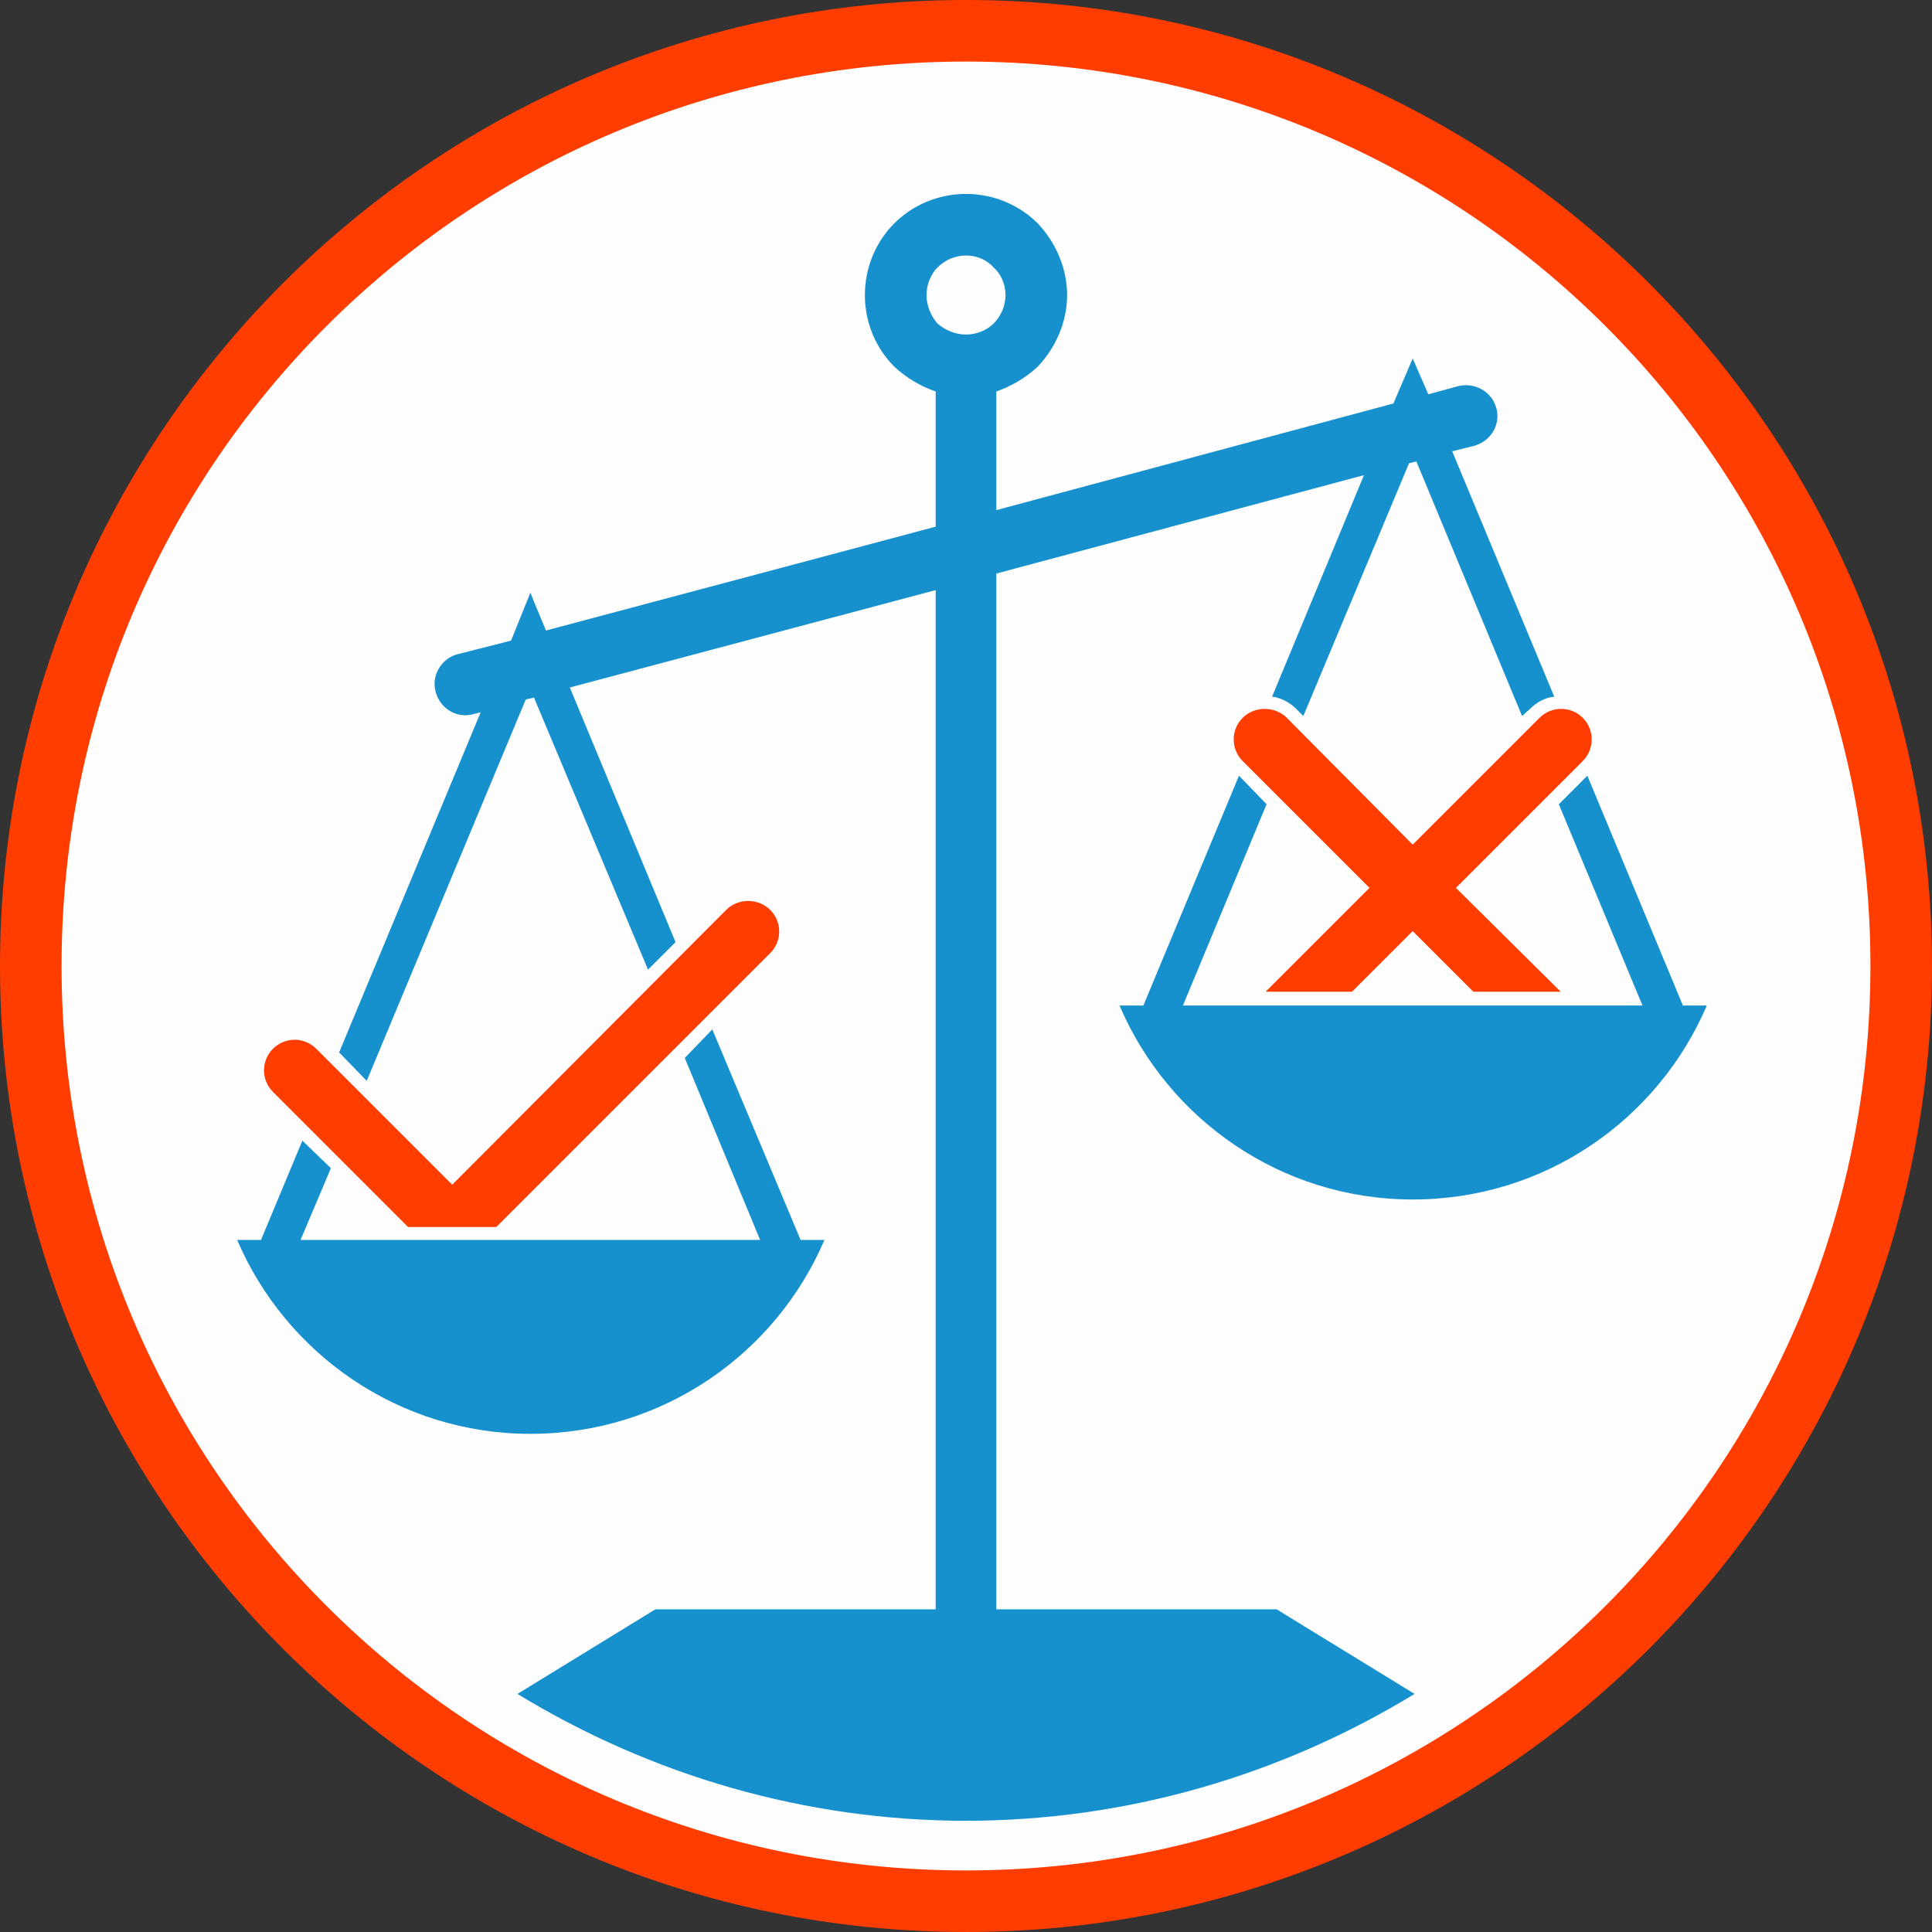
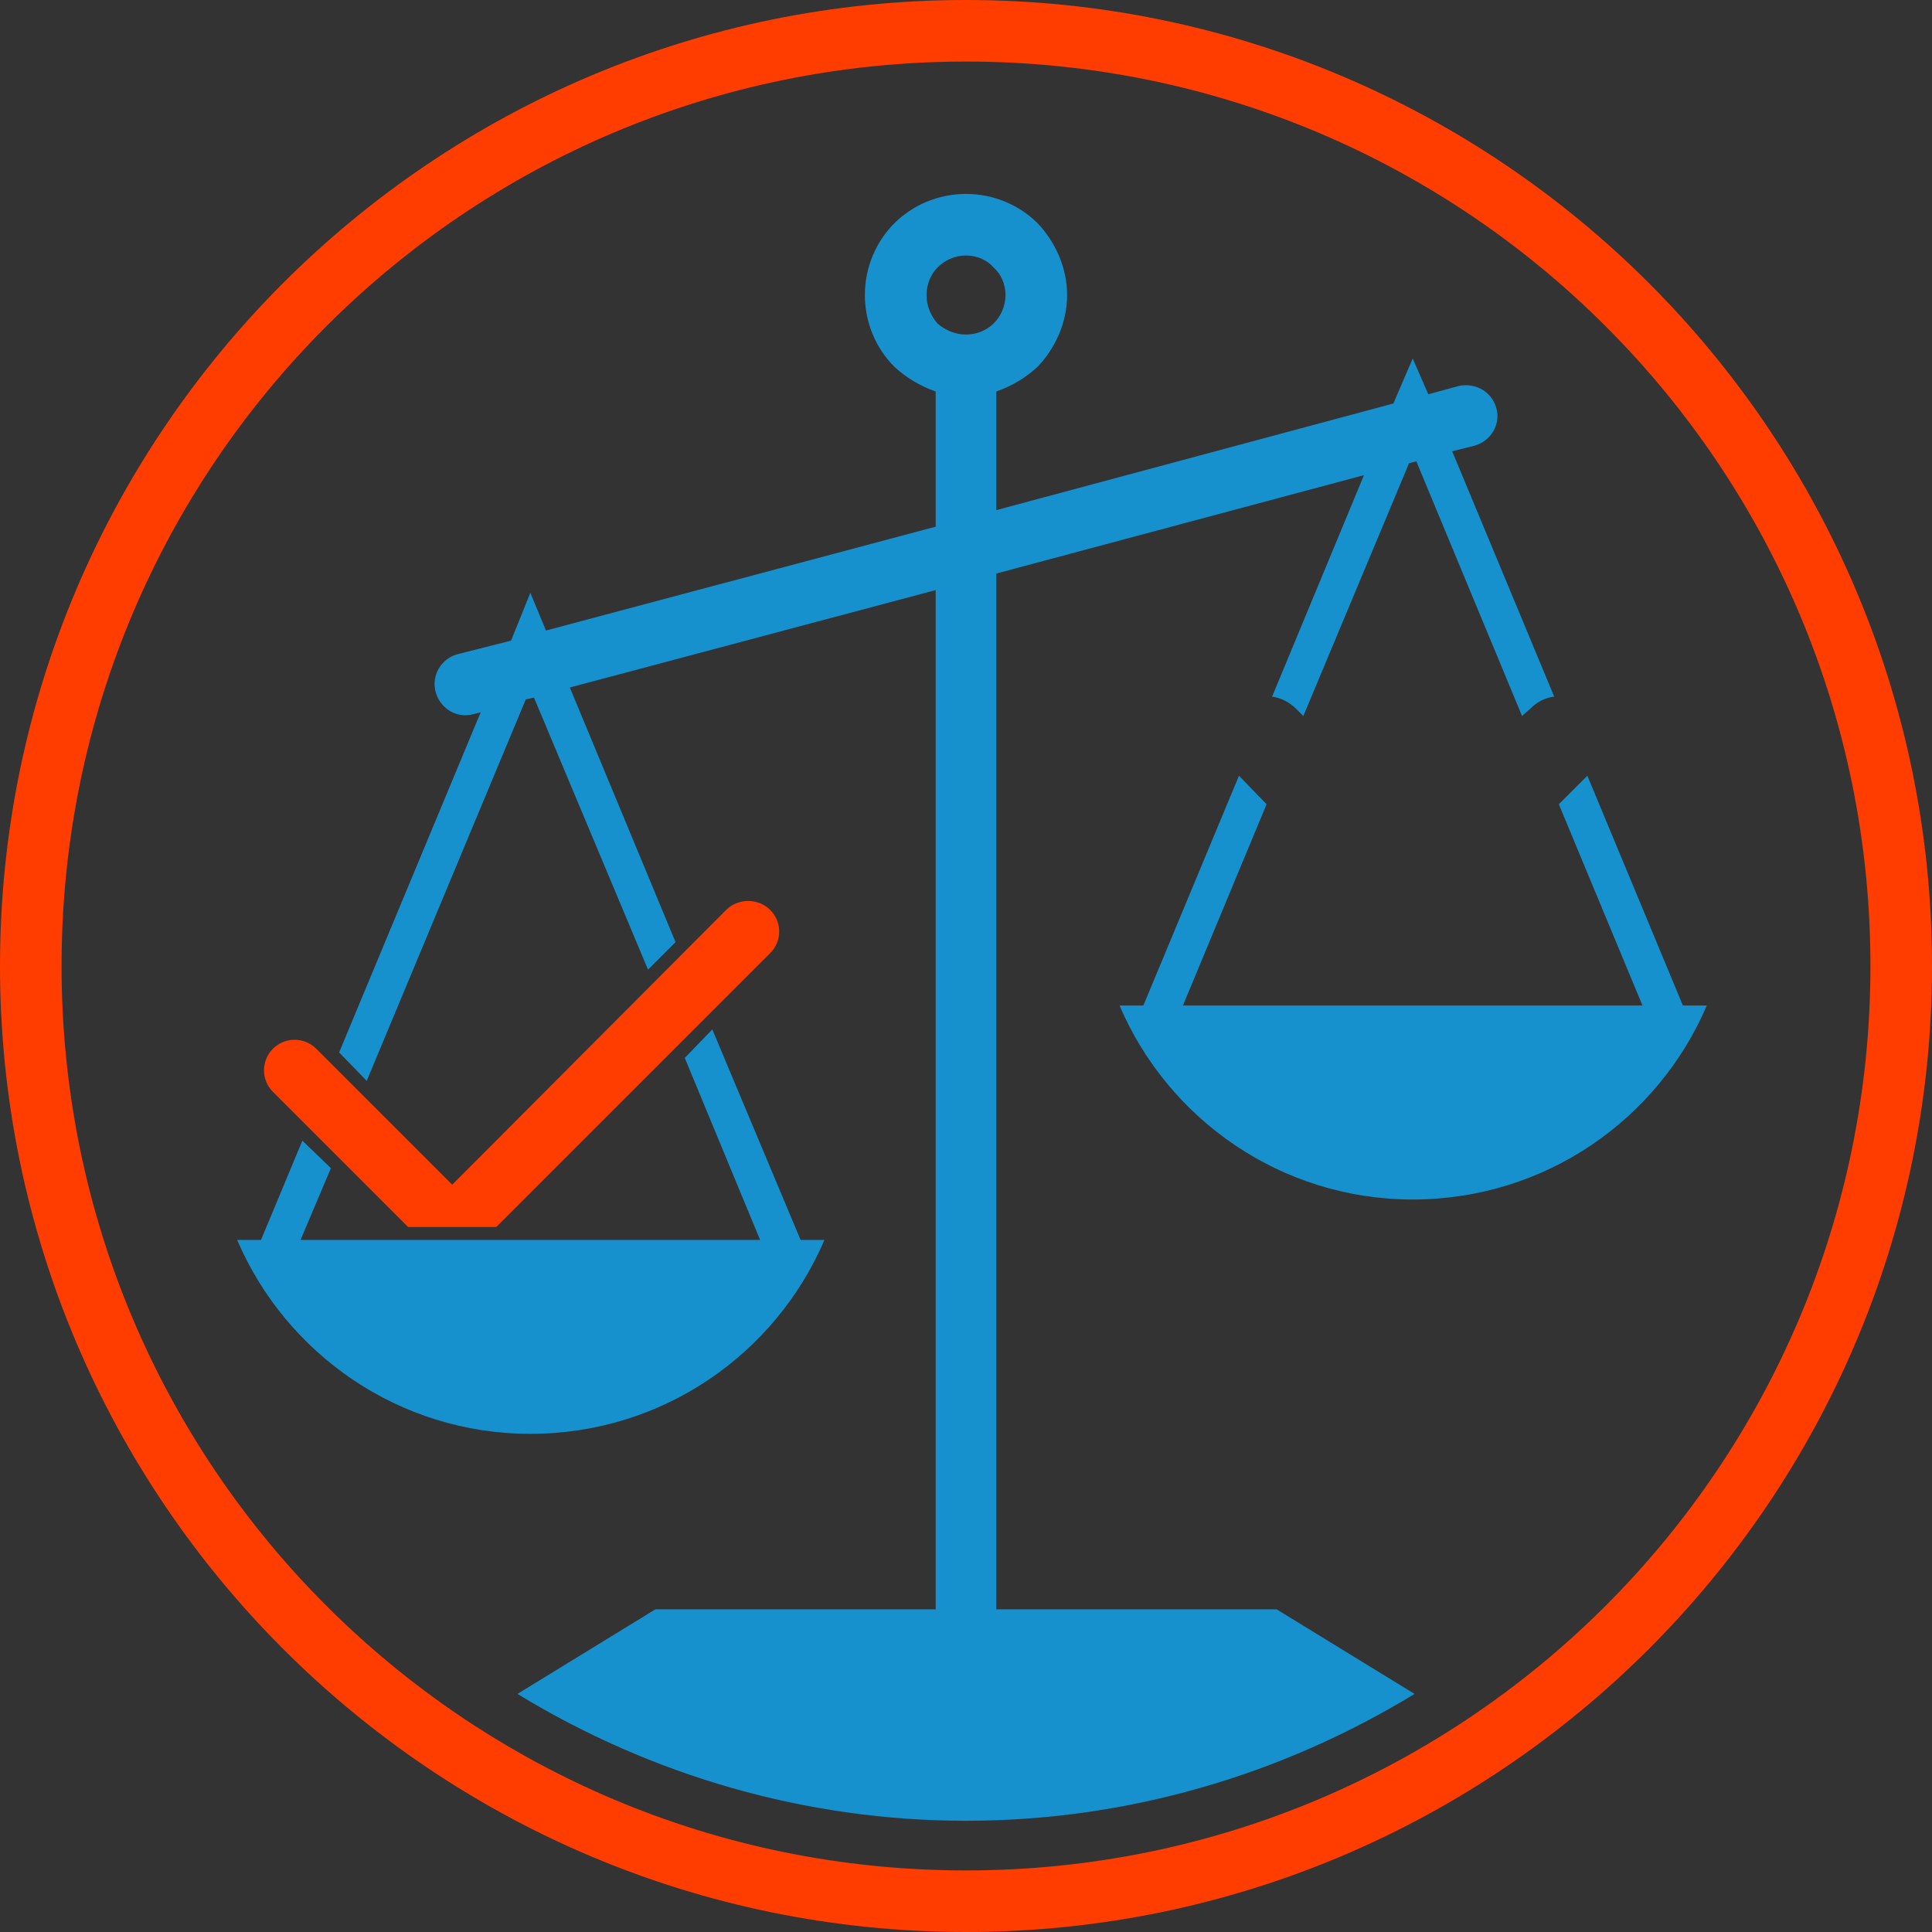
<svg xmlns="http://www.w3.org/2000/svg" xml:space="preserve" width="2906px" height="2906px" version="1.1" style="shape-rendering:geometricPrecision; text-rendering:geometricPrecision; image-rendering:optimizeQuality; fill-rule:evenodd; clip-rule:evenodd" viewBox="0 0 29060 29060">
  <rect x="0" y="0" width="29060" height="29060" fill="#333333" stroke="none" />
  <defs>
    <style type="text/css">
   
    .fil0 {fill:#FEFEFE}
    .fil2 {fill:#1691CE;fill-rule:nonzero}
    .fil1 {fill:#FF3D00;fill-rule:nonzero}
   
  </style>
  </defs>
  <g id="Layer_x0020_1">
-     <circle class="fil0" cx="14530" cy="14530" r="14349" />
    <g id="_1365856672">
      <g id="_915967040">
        <path class="fil1" d="M14530 0c-4009,0 -7645,1631 -10272,4258 -2627,2627 -4258,6263 -4258,10272 0,4009 1631,7645 4258,10272 2627,2627 6263,4258 10272,4258 4009,0 7645,-1631 10272,-4258 2627,-2627 4258,-6263 4258,-10272 0,-4009 -1631,-7645 -4258,-10272 -2627,-2627 -6263,-4258 -10272,-4258zm-9622 4908c2461,-2461 5862,-3982 9622,-3982 3760,0 7161,1521 9622,3982 2461,2461 3982,5862 3982,9622 0,3760 -1521,7161 -3982,9622 -2461,2461 -5862,3982 -9622,3982 -3760,0 -7161,-1521 -9622,-3982 -2461,-2461 -3982,-5862 -3982,-9622 0,-3760 1521,-7161 3982,-9622z" />
        <path class="fil2" d="M11433 18650l-1133 -2737 414 -429 1328 3166 359 0c-733,1714 -2433,2917 -4424,2917 -1977,0 -3677,-1203 -4410,-2917l359 0 622 -1493 429 414 -456 1079 6912 0 0 0zm-1686 -4065l-1715 -4092 -124 28 -2392 5737 -415 -428 2129 -5116 -110 28c-249,69 -498,-83 -567,-332 -69,-249 83,-498 318,-567l816 -207 290 -719 235 567 5862 -1562 0 -2033c-235,-83 -443,-207 -622,-373 -277,-276 -443,-663 -443,-1078 0,-415 166,-802 443,-1079 276,-276 663,-442 1078,-442 415,0 802,166 1078,442 263,277 443,664 443,1079 0,415 -180,802 -443,1078 -179,166 -387,290 -622,373l0 1784 5973 -1604 290 -677 235 539 456 -125c249,-55 498,83 567,332 69,249 -83,498 -332,567l-332 83 1535 3691c-138,14 -263,83 -360,180l-124 111 -1590 -3830 -110 28 -1590 3802 -111 -111c-97,-97 -235,-166 -359,-180l1382 -3332 -5530 1480 0 15580 4217 0 2074 1272c-2019,1231 -4342,1908 -6747,1908 -2406,0 -4728,-677 -6747,-1908l2074 -1272 4217 0 0 -15331 -5503 1465 1590 3830 -414 414 0 0zm8046 539l1258 -3027 -415 -429 -1438 3456 -359 0c732,1715 2433,2918 4410,2918 1991,0 3691,-1203 4424,-2918l-360 0 -1437 -3456 -429 429 1258 3027 -6912 0zm-3263 -11281c-166,0 -318,69 -429,180 -96,97 -165,249 -165,415 0,166 69,318 165,428 111,97 263,166 429,166 166,0 318,-69 415,-166 110,-110 179,-262 179,-428 0,-166 -69,-318 -179,-415 -97,-111 -249,-180 -415,-180z" />
        <path class="fil1" d="M4106 16424c-180,-180 -180,-470 0,-650 180,-179 470,-179 650,0l2046 2046 4120 -4133c179,-180 484,-180 663,0 180,179 180,470 0,649l-4120 4120 -1327 0 -2032 -2032 0 0z" />
-         <path class="fil1" d="M23475 14917l-1576 -1562 1908 -1908c179,-180 179,-470 0,-650 -180,-179 -471,-179 -650,0l-1908 1908 -1894 -1908c-180,-179 -484,-179 -664,0 -179,180 -179,470 0,650l1908 1908 -1562 1562 1299 0 913 -912 912 912 1314 0 0 0z" />
      </g>
    </g>
  </g>
</svg>